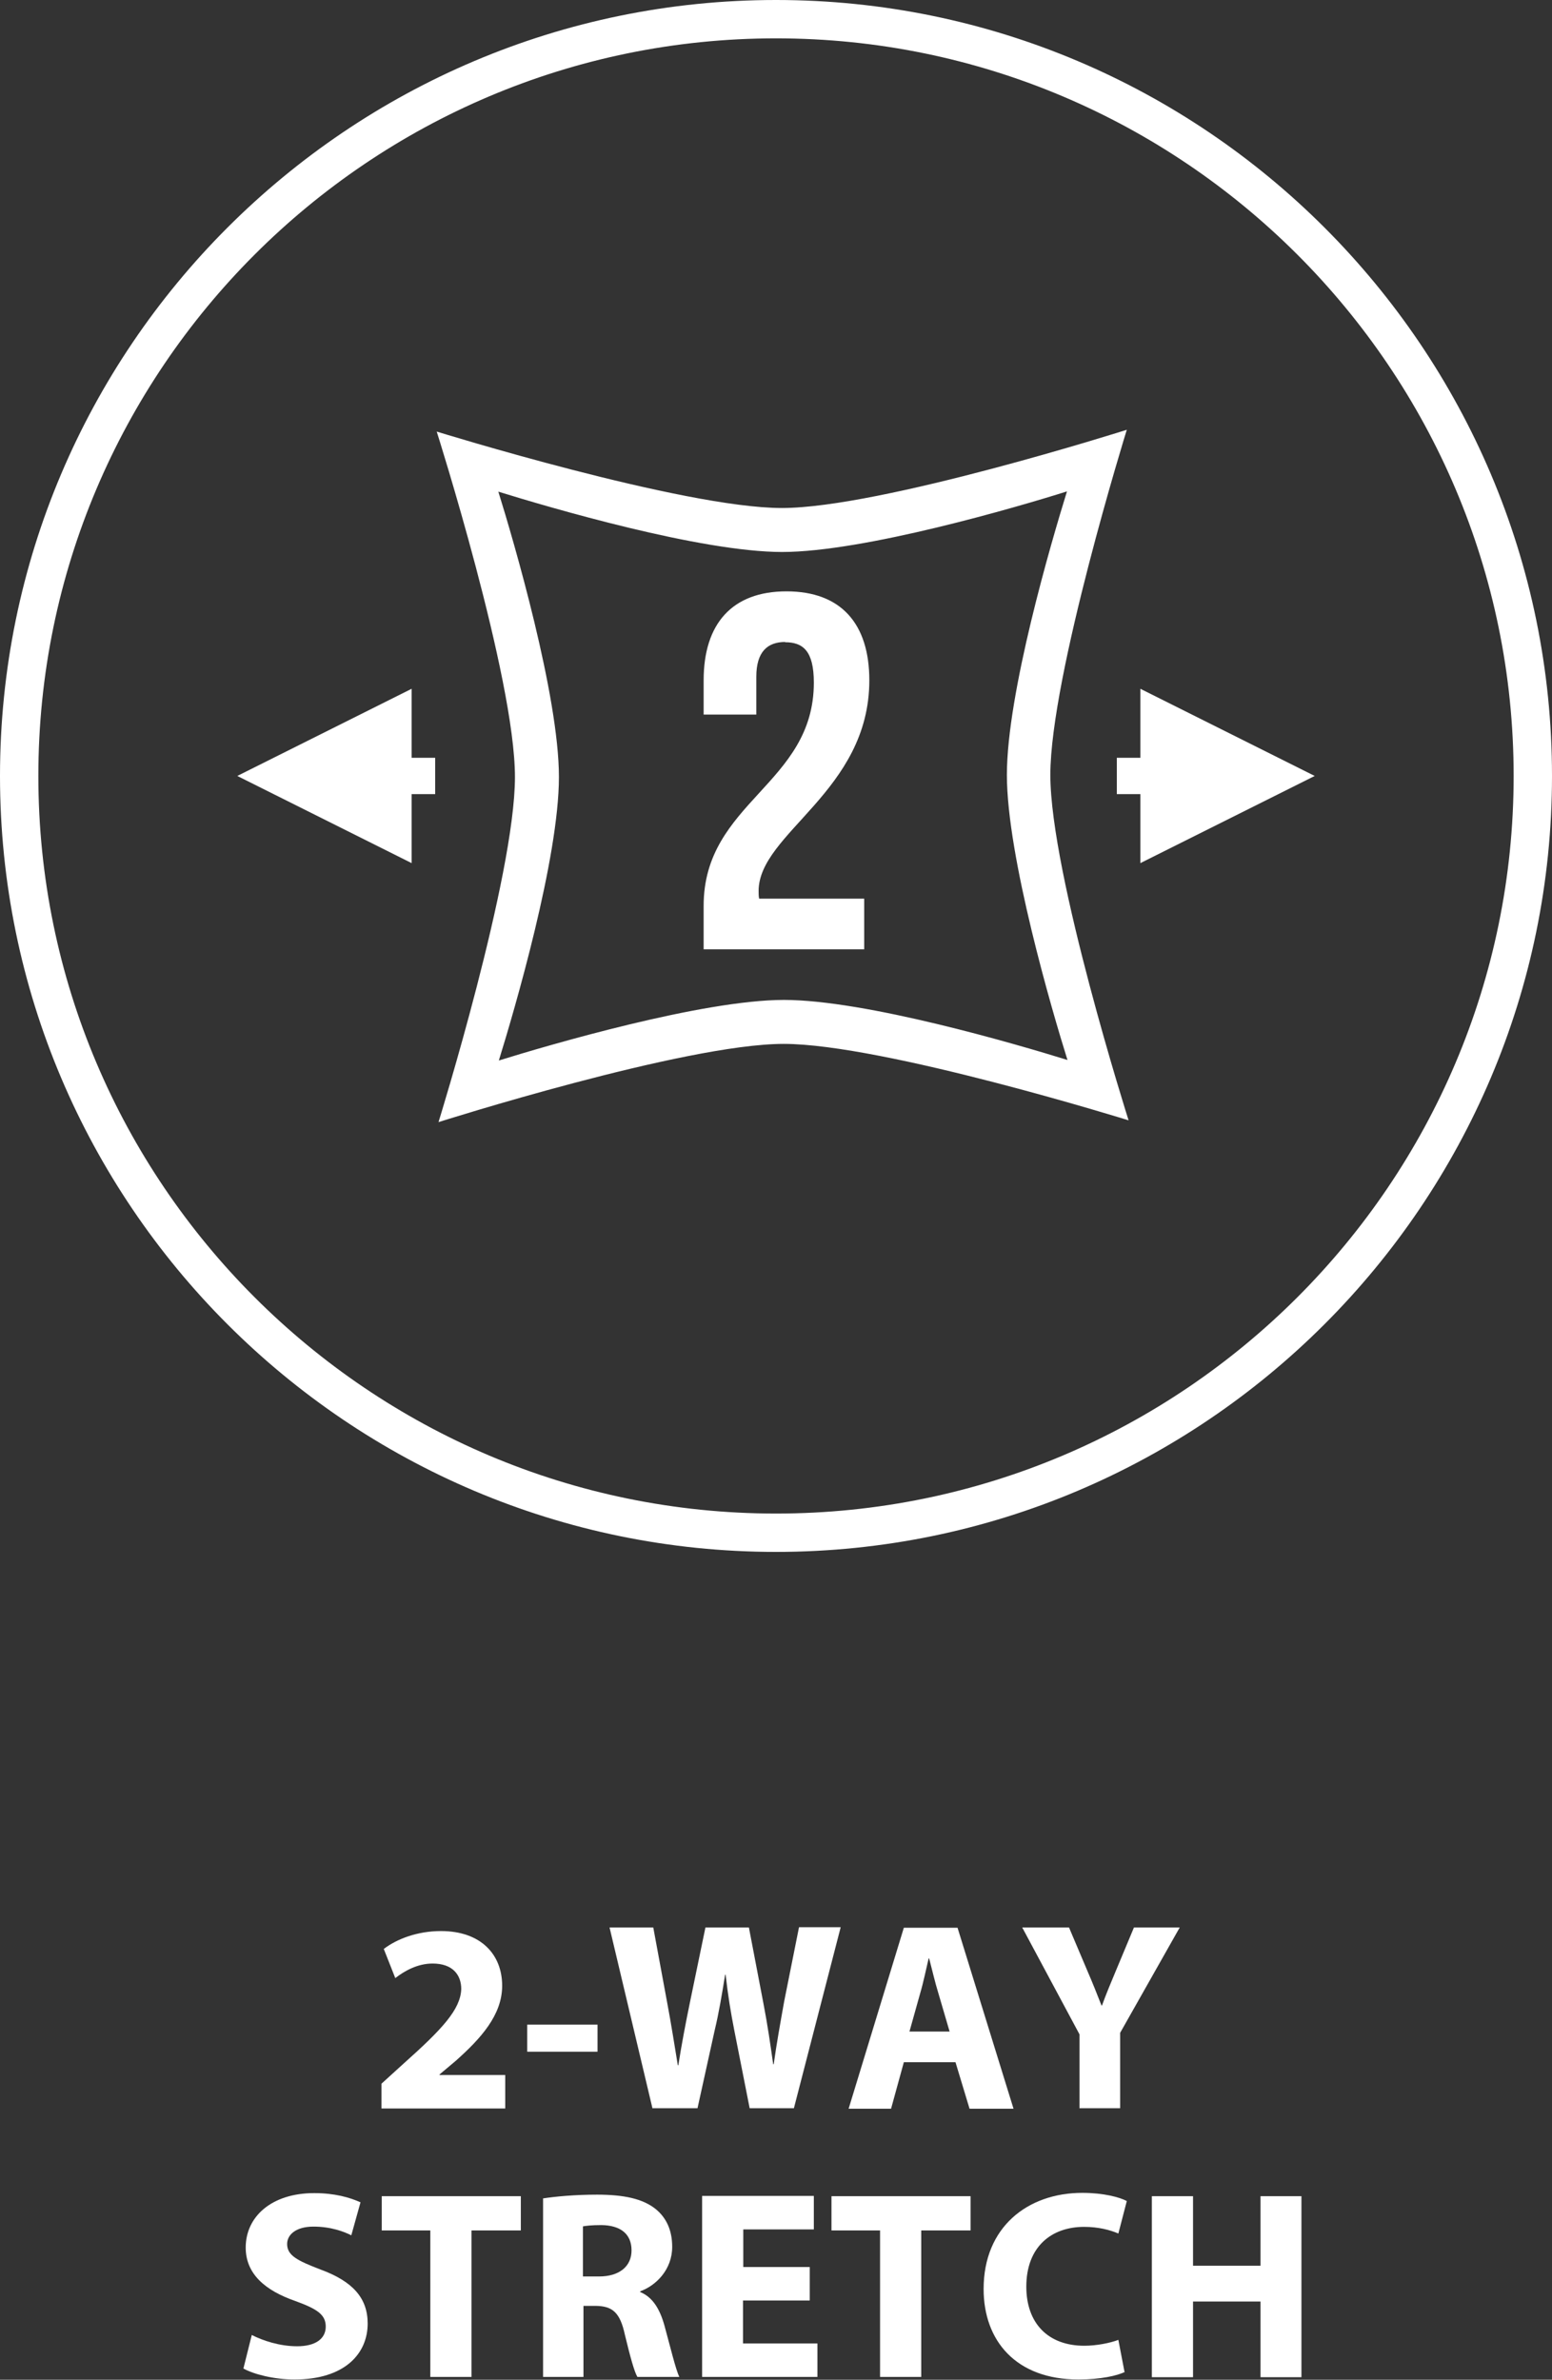
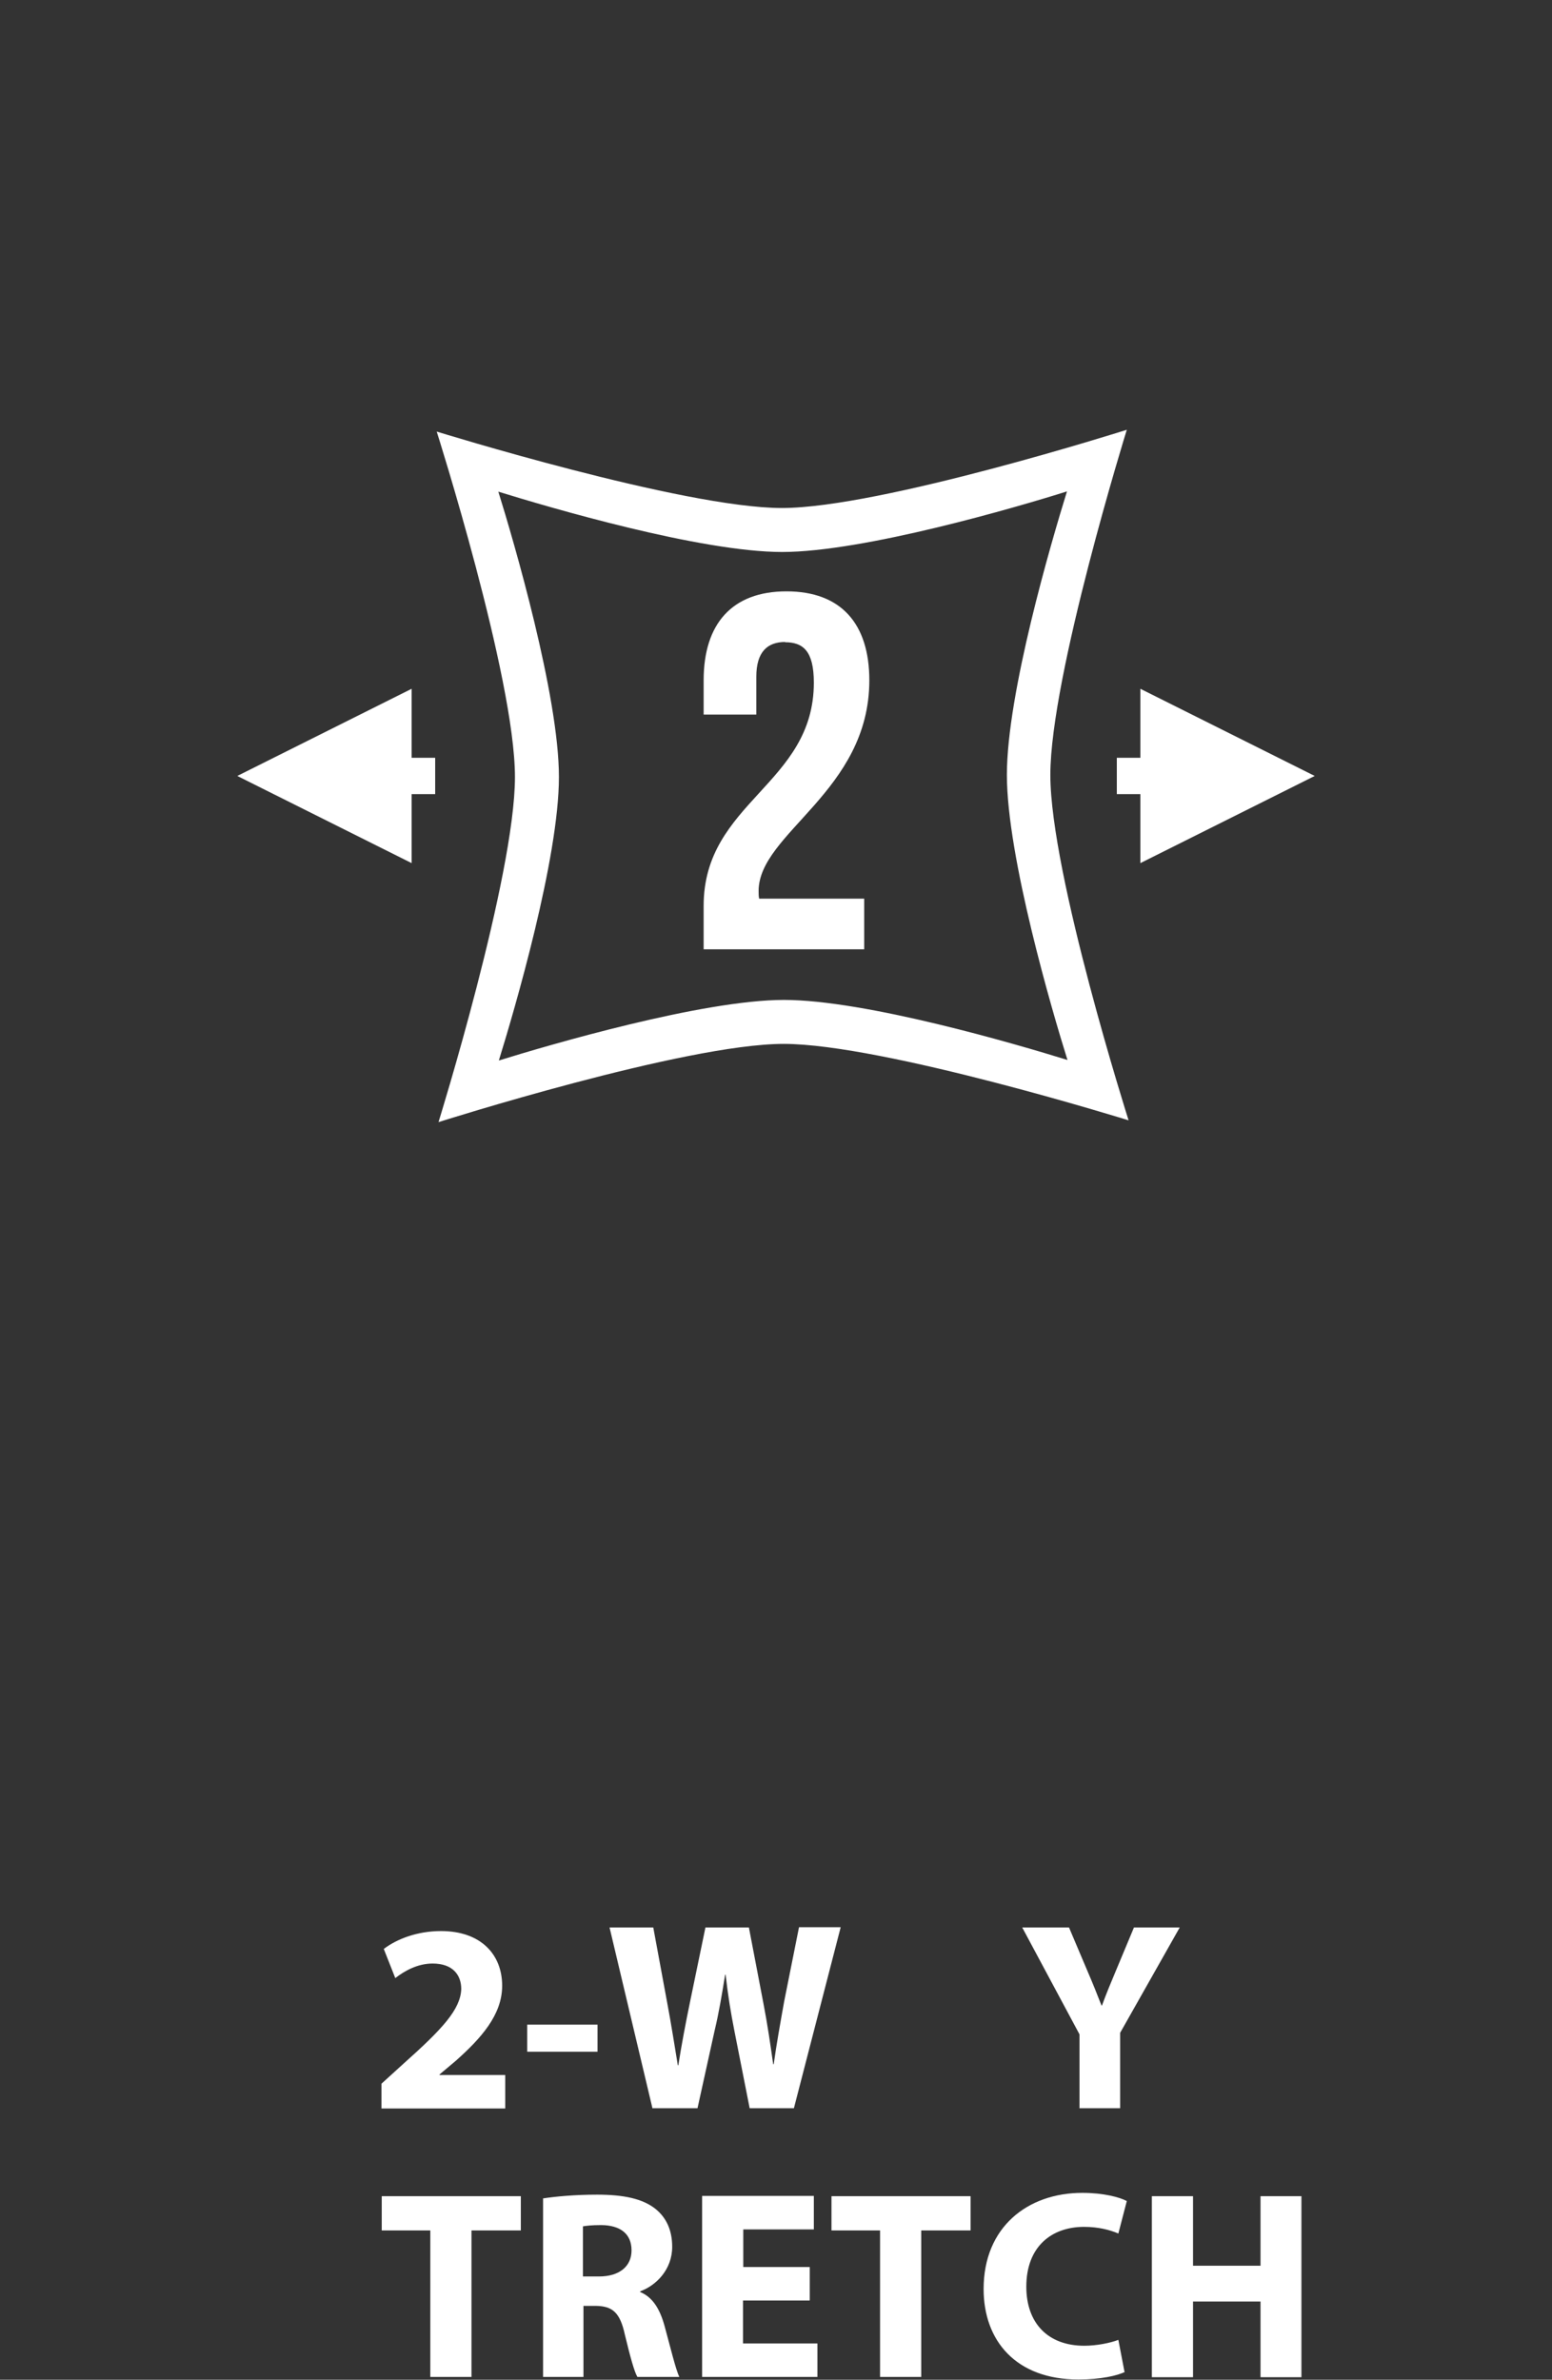
<svg xmlns="http://www.w3.org/2000/svg" viewBox="0 0 60.7 93.08" data-name="Layer 1" id="Layer_1">
  <rect x="0" y="0" width="60.7" height="93.08" fill="#333333" stroke="none" />
  <defs>
    <style>
      .cls-1 {
        fill: #fff;
      }
    </style>
  </defs>
  <g>
    <path d="M14.92,82.47v-.97l.88-.8c1.49-1.33,2.21-2.1,2.24-2.9,0-.56-.34-1-1.12-1-.59,0-1.1.29-1.46.57l-.45-1.14c.51-.39,1.31-.7,2.24-.7,1.54,0,2.39.9,2.39,2.14,0,1.14-.83,2.06-1.82,2.94l-.63.53v.02h2.57v1.31h-4.84Z" class="cls-1" />
    <path d="M23.37,79.19v1.06h-2.75v-1.06h2.75Z" class="cls-1" />
    <path d="M25.52,82.47l-1.68-7.08h1.71l.54,2.92c.16.84.3,1.75.42,2.47h.02c.12-.77.28-1.62.46-2.49l.6-2.9h1.7l.57,2.98c.16.83.27,1.59.38,2.37h.02c.11-.79.26-1.62.41-2.46l.58-2.9h1.63l-1.83,7.08h-1.73l-.6-3.04c-.14-.71-.25-1.38-.34-2.18h-.02c-.13.8-.24,1.47-.41,2.18l-.67,3.04h-1.75Z" class="cls-1" />
-     <path d="M35.35,80.66l-.5,1.82h-1.66l2.16-7.08h2.1l2.19,7.08h-1.72l-.55-1.82h-2.03ZM37.14,79.46l-.44-1.5c-.13-.42-.25-.94-.36-1.36h-.02c-.1.42-.21.96-.33,1.36l-.42,1.5h1.56Z" class="cls-1" />
    <path d="M42.22,82.47v-2.9l-2.24-4.18h1.83l.72,1.7c.22.51.37.89.55,1.35h.02c.16-.44.33-.85.54-1.35l.71-1.7h1.79l-2.33,4.12v2.95h-1.6Z" class="cls-1" />
-     <path d="M9.85,91.33c.43.22,1.09.44,1.77.44.73,0,1.12-.3,1.12-.77s-.34-.69-1.19-1c-1.18-.41-1.94-1.06-1.94-2.09,0-1.21,1.01-2.13,2.68-2.13.8,0,1.39.17,1.81.36l-.36,1.29c-.28-.14-.79-.34-1.48-.34s-1.03.32-1.03.68c0,.45.4.65,1.31,1,1.25.46,1.84,1.11,1.84,2.11,0,1.19-.91,2.19-2.86,2.19-.81,0-1.61-.21-2-.43l.33-1.32Z" class="cls-1" />
    <path d="M16.83,87.24h-1.9v-1.34h5.44v1.34h-1.93v5.73h-1.61v-5.73Z" class="cls-1" />
    <path d="M21.22,85.99c.51-.08,1.28-.15,2.13-.15,1.05,0,1.79.16,2.29.56.42.34.65.83.65,1.48,0,.9-.64,1.52-1.25,1.74v.03c.49.2.77.67.95,1.32.22.8.44,1.72.58,2h-1.64c-.12-.2-.28-.78-.49-1.65-.19-.88-.49-1.12-1.14-1.13h-.48v2.78h-1.58v-6.98ZM22.8,89.04h.63c.8,0,1.27-.4,1.27-1.02,0-.65-.44-.98-1.18-.99-.39,0-.61.03-.72.05v1.95Z" class="cls-1" />
    <path d="M31.66,89.98h-2.6v1.68h2.91v1.31h-4.51v-7.08h4.37v1.31h-2.76v1.47h2.6v1.3Z" class="cls-1" />
    <path d="M34.42,87.24h-1.9v-1.34h5.44v1.34h-1.93v5.73h-1.61v-5.73Z" class="cls-1" />
    <path d="M44,92.77c-.29.15-.96.3-1.82.3-2.45,0-3.71-1.52-3.71-3.54,0-2.42,1.72-3.76,3.86-3.76.83,0,1.46.17,1.74.32l-.33,1.27c-.33-.14-.78-.26-1.34-.26-1.27,0-2.26.77-2.26,2.34,0,1.42.84,2.31,2.27,2.31.48,0,1.02-.11,1.33-.23l.24,1.25Z" class="cls-1" />
    <path d="M46.66,85.9v2.72h2.64v-2.72h1.6v7.08h-1.6v-2.96h-2.64v2.96h-1.61v-7.08h1.61Z" class="cls-1" />
  </g>
  <g>
-     <path d="M30.35,60.7C13.61,60.7,0,47.08,0,30.35S13.61,0,30.35,0s30.35,13.62,30.35,30.35-13.62,30.35-30.35,30.35ZM30.35,1.5C14.44,1.5,1.5,14.44,1.5,30.35s12.94,28.85,28.85,28.85,28.85-12.94,28.85-28.85S46.26,1.5,30.35,1.5Z" class="cls-1" />
    <g>
      <g>
        <polygon points="44.6 33.76 51.42 30.35 44.6 26.94 44.6 29.64 43.68 29.64 43.68 31.06 44.6 31.06 44.6 33.76" class="cls-1" />
        <polygon points="16.1 26.94 9.28 30.35 16.1 33.76 16.1 31.06 17.02 31.06 17.02 29.64 16.1 29.64 16.1 26.94" class="cls-1" />
        <path d="M41.08,30.31c0-3.86,2.99-13.5,2.99-13.5,0,0-9.63,3.06-13.49,3.06s-13.5-2.99-13.5-2.99c0,0,3.06,9.63,3.06,13.51s-2.99,13.5-2.99,13.5c0,0,9.62-3.06,13.5-3.06s13.49,2.99,13.49,2.99c0,0-3.06-9.63-3.06-13.51M19.51,41.48c.62-2,2.35-7.91,2.35-11.09s-1.77-9.24-2.37-11.16c2,.62,7.91,2.36,11.1,2.36s9.21-1.76,11.14-2.37c-.62,2-2.35,7.9-2.35,11.09s1.77,9.24,2.37,11.15c-2-.62-7.9-2.35-11.09-2.35s-9.22,1.77-11.15,2.37" class="cls-1" />
      </g>
      <path d="M30.71,25.11c-.69,0-1.13.38-1.13,1.36v1.48h-2.06v-1.34c0-2.21,1.11-3.48,3.24-3.48s3.24,1.26,3.24,3.48c0,4.35-4.33,5.97-4.33,8.24,0,.1,0,.2.02.3h4.11v1.98h-6.28v-1.7c0-4.07,4.31-4.74,4.31-8.73,0-1.25-.43-1.58-1.13-1.58Z" class="cls-1" />
    </g>
  </g>
</svg>